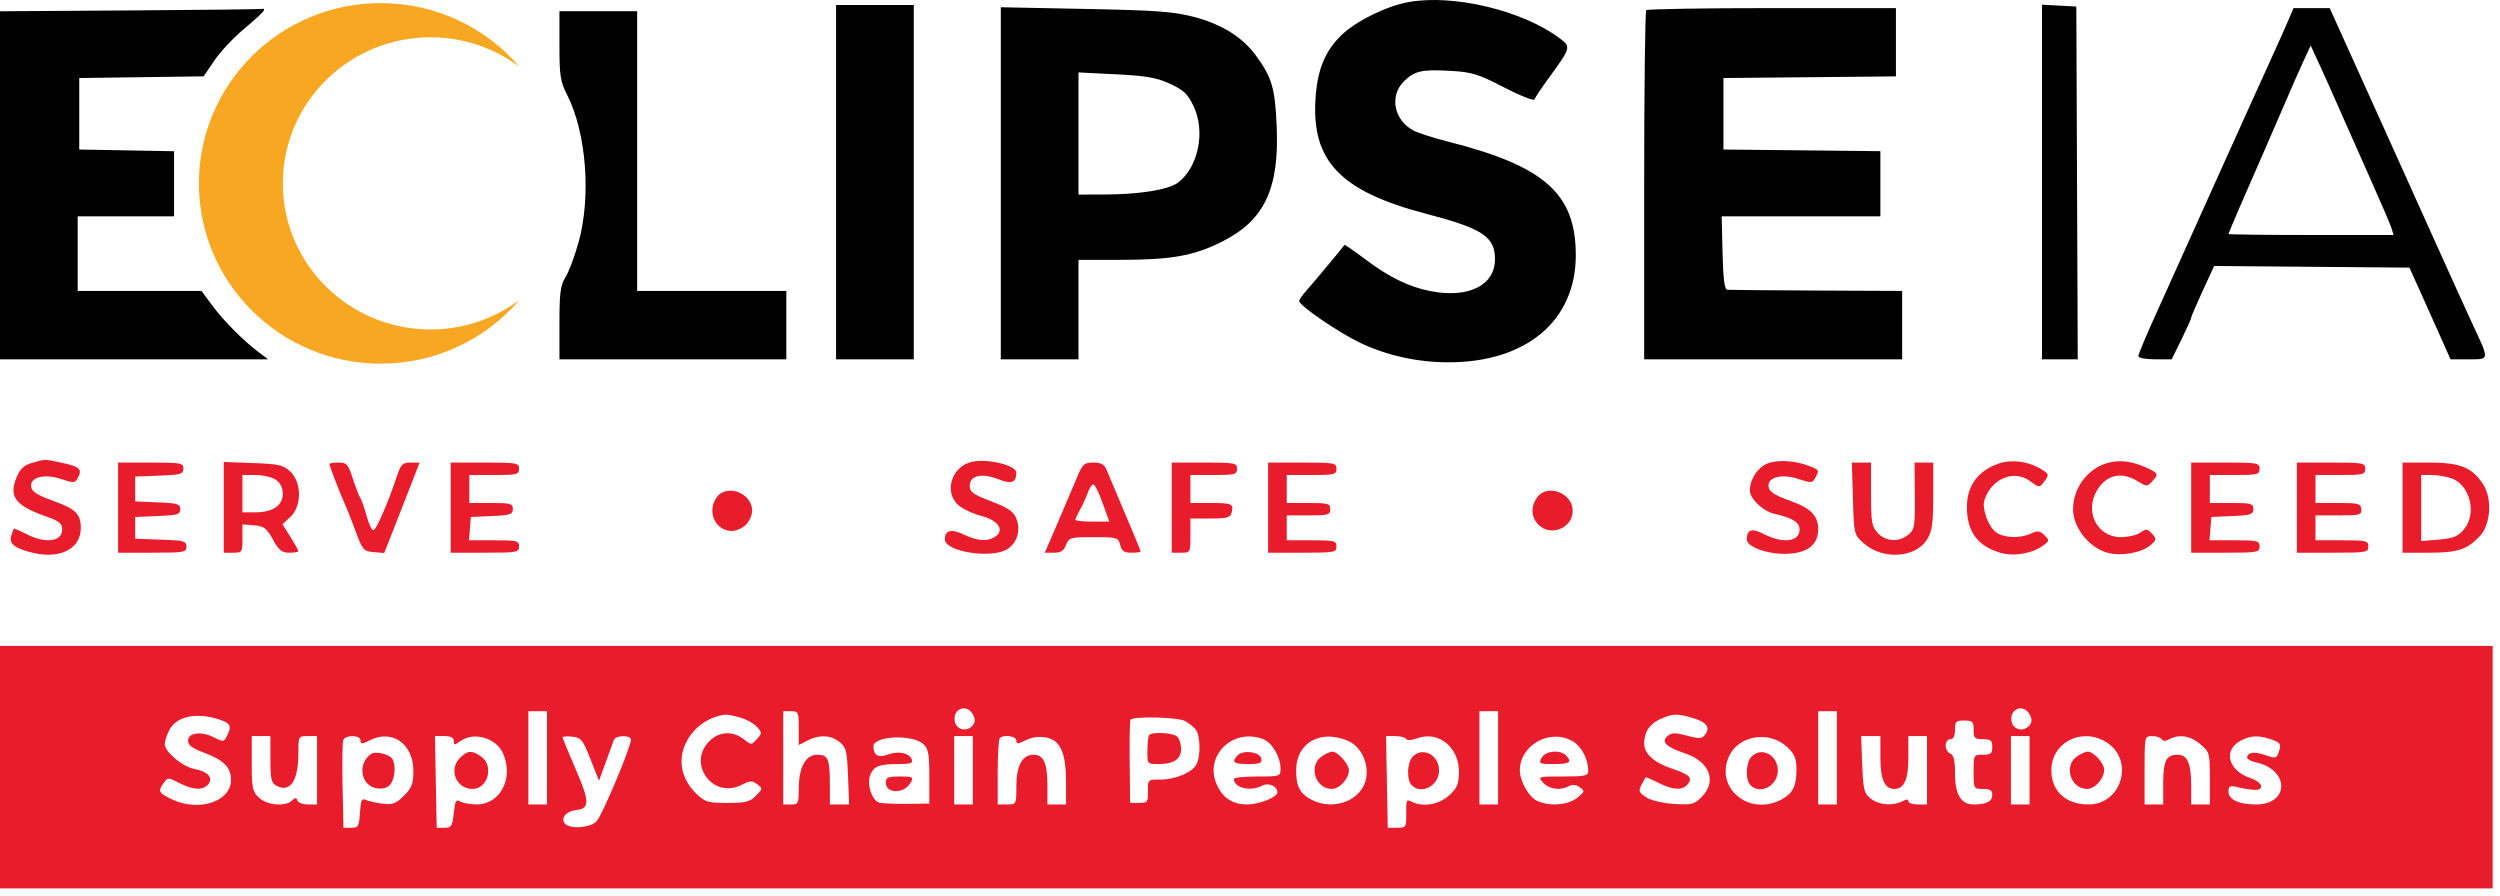
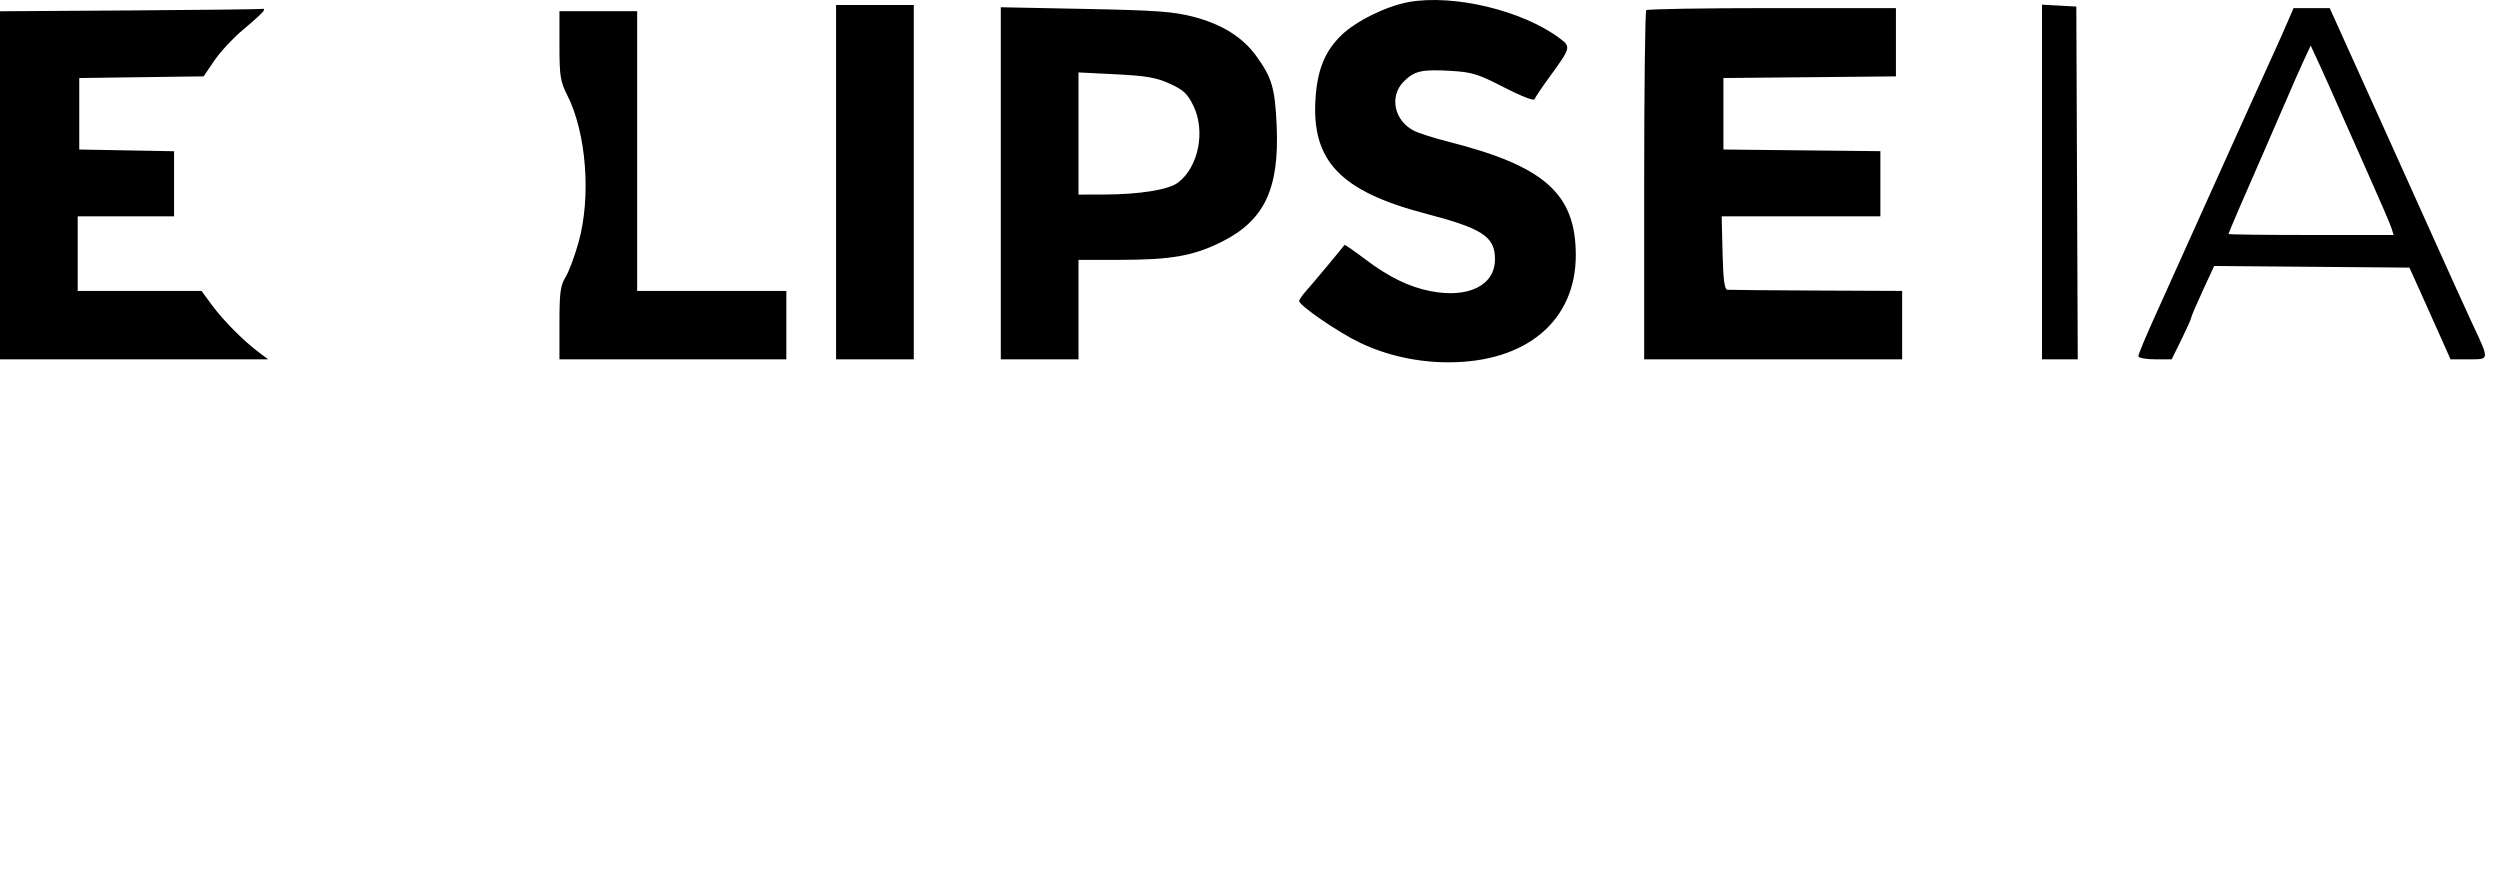
<svg xmlns="http://www.w3.org/2000/svg" width="265" height="95" viewBox="0 0 265 95" fill="none">
  <path fill-rule="evenodd" clip-rule="evenodd" d="M149.335 0.215C146.977 0.635 143.739 2.227 142.191 3.728C140.452 5.415 139.656 7.347 139.448 10.389C138.991 17.058 142.073 20.283 151.173 22.66C157.154 24.222 158.468 25.089 158.468 27.47C158.468 30.245 155.668 31.641 151.656 30.866C149.364 30.422 147.202 29.366 144.677 27.454C143.522 26.58 142.549 25.909 142.515 25.963C142.368 26.197 139.129 30.079 138.454 30.831C138.046 31.285 137.713 31.769 137.713 31.907C137.713 32.385 141.841 35.218 144.146 36.323C146.976 37.678 150.247 38.405 153.526 38.406C161.793 38.409 167.034 34.003 167.034 27.05C167.034 20.55 163.738 17.61 153.55 15.027C152.022 14.639 150.363 14.111 149.863 13.852C147.77 12.769 147.245 10.195 148.801 8.639C149.93 7.51 150.712 7.333 153.795 7.513C156.032 7.642 156.689 7.847 159.435 9.266C161.144 10.149 162.595 10.718 162.657 10.529C162.72 10.341 163.409 9.31 164.19 8.238C166.536 5.014 166.547 4.974 165.306 4.045C161.39 1.114 154.104 -0.634 149.335 0.215ZM88.624 19.308V38.087H92.742H96.86V19.308V0.529H92.742H88.624V19.308ZM216.452 19.292V38.087H218.347H220.241L220.166 19.39L220.09 0.694L218.271 0.595L216.452 0.496V19.292ZM13.919 1.106L0 1.195V19.641V38.087H14.211H28.422L27.472 37.374C25.814 36.13 23.71 34.021 22.515 32.404L21.359 30.839H14.797H8.236V26.886V22.932H13.343H18.45V19.481V16.031L13.425 15.94L8.401 15.849V12.06V8.271L14.993 8.182L21.585 8.093L22.735 6.4C23.368 5.469 24.775 3.968 25.862 3.066C26.95 2.163 27.888 1.297 27.949 1.142C28.009 0.986 28.009 0.894 27.949 0.937C27.888 0.98 21.575 1.056 13.919 1.106ZM106.085 19.427V38.087H110.203H114.321V32.816V27.544H118.659C124.165 27.544 126.523 27.127 129.526 25.62C134.039 23.356 135.621 20.001 135.327 13.32C135.151 9.331 134.824 8.22 133.146 5.911C131.72 3.949 129.544 2.584 126.599 1.804C124.425 1.228 122.69 1.099 115.062 0.947L106.085 0.768V19.427ZM174.502 1.078C174.381 1.199 174.282 9.575 174.282 19.693V38.087H187.955H201.627V34.463V30.839L192.567 30.798C187.584 30.775 183.322 30.738 183.095 30.715C182.797 30.686 182.658 29.603 182.59 26.803L182.498 22.932H190.909H199.321V19.478V16.025L191.002 15.937L182.683 15.849V12.06V8.271L191.826 8.184L200.968 8.096V4.477V0.859H187.845C180.627 0.859 174.622 0.957 174.502 1.078ZM242.499 2.295C242.161 3.085 241.517 4.53 241.07 5.507C240.622 6.484 239.587 8.766 238.769 10.578C237.951 12.389 236.244 16.17 234.976 18.979C233.708 21.787 232.073 25.419 231.343 27.05C230.613 28.681 229.262 31.679 228.341 33.713C227.419 35.746 226.666 37.562 226.666 37.748C226.666 37.938 227.442 38.087 228.432 38.087H230.199L231.233 35.987C231.801 34.833 232.266 33.794 232.266 33.678C232.266 33.563 232.814 32.281 233.483 30.831L234.7 28.194L245.05 28.281L255.4 28.368L256.6 31.029C257.26 32.492 258.239 34.679 258.777 35.888L259.755 38.087H261.682C263.92 38.087 263.905 38.237 262.063 34.298C261.47 33.03 259.62 28.953 257.952 25.238C256.283 21.524 253.844 16.112 252.532 13.213C251.22 10.314 249.427 6.348 248.548 4.4L246.95 0.859H245.032H243.115L242.499 2.295ZM59.302 4.823C59.302 8.052 59.395 8.64 60.13 10.091C62.163 14.104 62.677 20.873 61.317 25.725C60.912 27.171 60.293 28.82 59.941 29.388C59.404 30.257 59.302 31.037 59.302 34.255V38.087H71.327H83.352V34.463V30.839H75.445H67.538V16.014V1.188H63.42H59.302V4.823ZM247.903 11.401C248.495 12.76 249.943 16.022 251.119 18.649C252.296 21.277 253.364 23.76 253.492 24.168L253.725 24.909H244.972C240.158 24.909 236.22 24.861 236.22 24.803C236.22 24.694 238.067 20.4 240.037 15.931C240.655 14.527 241.685 12.155 242.324 10.66C242.963 9.165 243.812 7.241 244.21 6.385L244.934 4.827L245.88 6.879C246.4 8.007 247.31 10.042 247.903 11.401ZM124.01 8.874C125.454 9.535 125.883 9.939 126.505 11.224C127.809 13.918 127.03 17.744 124.846 19.372C123.843 20.12 120.774 20.61 117.039 20.619L114.321 20.626V14.151V7.677L118.294 7.876C121.516 8.038 122.596 8.227 124.01 8.874Z" fill="black" />
-   <path fill-rule="evenodd" clip-rule="evenodd" d="M55.056 7.076C52.434 5.116 49.169 3.953 45.629 3.953C36.986 3.953 29.98 10.886 29.98 19.438C29.98 27.989 36.986 34.922 45.629 34.922C49.17 34.922 52.435 33.759 55.058 31.797C51.522 35.926 46.249 38.547 40.358 38.547C29.714 38.547 21.085 29.991 21.085 19.438C21.085 8.885 29.714 0.33 40.358 0.33C46.248 0.33 51.52 2.949 55.056 7.076Z" fill="#F8A722" />
-   <path fill-rule="evenodd" clip-rule="evenodd" d="M3.354 49.078C2.55 49.31 2.13 49.704 1.771 50.562C0.891 52.669 1.6 53.591 5.024 54.796C6.28 55.239 6.589 55.497 6.589 56.108C6.589 57.426 4.856 57.658 2.81 56.616C2.105 56.256 1.499 55.996 1.463 56.039C1.429 56.081 1.3 56.441 1.178 56.838C0.927 57.654 1.636 58.174 3.616 58.626C6.423 59.268 8.566 58.126 8.566 55.99C8.566 54.496 8.043 53.964 5.765 53.14C3.817 52.435 3.295 52.079 3.295 51.457C3.295 50.551 4.779 50.219 6.417 50.758C7.842 51.228 7.947 51.22 8.262 50.632C8.741 49.738 8.444 49.462 6.57 49.06C4.689 48.657 4.821 48.656 3.354 49.078ZM103.12 48.932C100.835 49.372 99.957 52.265 101.693 53.631C102.178 54.012 103.22 54.486 104.011 54.685C105.748 55.123 106.497 56.153 105.569 56.832C104.742 57.437 103.645 57.38 102.14 56.652C100.844 56.026 100.155 56.204 100.155 57.162C100.155 58.495 105.161 59.269 106.806 58.19C107.846 57.509 108.225 56.153 107.718 54.929C107.42 54.21 106.835 53.816 105.063 53.139C103.127 52.399 102.79 52.153 102.79 51.482C102.79 50.397 104.079 50.11 105.841 50.802C107.232 51.349 107.714 51.168 107.727 50.096C107.736 49.348 104.805 48.608 103.12 48.932ZM187.547 49.061C186.43 49.394 185.484 50.742 185.484 51.998C185.484 52.856 186.86 54.17 188.05 54.448C190.017 54.907 190.755 55.364 190.755 56.121C190.755 57.427 189.012 57.654 186.971 56.613C185.673 55.951 185.173 56.108 185.159 57.179C185.15 57.936 187.222 58.72 189.196 58.706C191.517 58.689 192.732 57.792 192.732 56.095C192.732 54.7 191.941 53.869 189.931 53.152C188.007 52.466 187.46 52.09 187.46 51.457C187.46 50.551 188.945 50.219 190.583 50.758C191.993 51.223 192.115 51.216 192.413 50.66C192.854 49.836 192.845 49.816 191.826 49.416C190.398 48.855 188.707 48.715 187.547 49.061ZM211.802 49.159C209.629 49.934 208.489 51.519 208.492 53.758C208.496 56.341 209.62 57.881 212.018 58.587C213.474 59.017 215.429 58.679 216.627 57.791C217.24 57.336 217.245 57.278 216.712 56.737C216.24 56.258 216.007 56.228 215.296 56.552C214.123 57.087 212.456 57.038 211.609 56.445C210.774 55.86 210.06 53.923 210.347 53.019C211.071 50.738 213.477 49.732 215.187 50.997C216.137 51.699 216.19 51.703 216.632 51.121C217.256 50.297 217.24 50.237 216.205 49.641C214.864 48.867 213.147 48.679 211.802 49.159ZM223.371 49.086C221.264 49.689 219.747 51.74 219.747 53.986C219.747 55.927 221.451 58.07 223.416 58.599C224.883 58.995 227.077 58.584 228.01 57.74C228.602 57.204 228.609 57.12 228.109 56.568C227.627 56.035 227.498 56.023 226.88 56.456C226.5 56.722 225.569 56.94 224.809 56.94C222.31 56.94 220.935 54.259 222.272 51.995C223.256 50.331 224.857 49.954 226.553 50.988C227.545 51.593 227.618 51.595 228.118 51.043C228.831 50.255 228.799 50.169 227.572 49.599C226.011 48.875 224.678 48.712 223.371 49.086ZM12.519 53.81V58.587H16.143C19.523 58.587 19.767 58.544 19.767 57.942C19.767 57.361 19.497 57.287 17.049 57.2L14.331 57.105V55.952V54.799L16.72 54.702C18.819 54.617 19.108 54.529 19.108 53.975C19.108 53.422 18.819 53.333 16.72 53.248L14.331 53.151V51.834V50.516L16.885 50.419C19.167 50.334 19.438 50.255 19.438 49.678C19.438 49.079 19.193 49.033 15.979 49.033H12.519V53.81ZM23.721 53.778V58.587H24.709C25.663 58.587 25.698 58.535 25.698 57.085V55.582L26.929 55.685C27.994 55.773 28.264 55.975 28.93 57.187C29.564 58.34 29.871 58.587 30.664 58.587C31.194 58.587 31.628 58.51 31.628 58.416C31.628 58.322 31.248 57.643 30.784 56.908L29.94 55.571L30.784 54.789C31.998 53.663 31.995 51.141 30.778 49.996C30.027 49.29 29.571 49.185 26.825 49.084L23.721 48.969V53.778ZM34.922 49.186C34.922 49.392 36.18 52.659 36.576 53.481C36.75 53.843 37.249 55.103 37.683 56.281C38.428 58.299 38.538 58.428 39.6 58.521L40.727 58.62L41.997 55.391C42.696 53.616 43.539 51.459 43.871 50.598L44.474 49.033H43.513C42.66 49.033 42.494 49.208 42.031 50.598C41.132 53.295 39.916 56.099 39.601 56.204C39.434 56.26 39.105 55.596 38.871 54.728C38.636 53.861 38.338 53.003 38.209 52.822C38.08 52.641 37.721 51.714 37.41 50.763C36.901 49.2 36.753 49.033 35.884 49.033C35.355 49.033 34.922 49.102 34.922 49.186ZM47.771 53.81V58.587H51.395C54.799 58.587 55.019 58.547 55.019 57.928C55.019 57.324 54.799 57.27 52.364 57.27H49.708L49.81 56.034L49.913 54.799L52.136 54.701C54.09 54.616 54.36 54.526 54.36 53.96C54.36 53.382 54.123 53.316 52.054 53.316H49.748V51.834V50.351H52.383C54.799 50.351 55.019 50.296 55.019 49.692C55.019 49.073 54.799 49.033 51.395 49.033H47.771V53.81ZM114.097 50.763C113.703 51.714 112.788 53.864 112.064 55.54L110.748 58.587H111.719C112.452 58.587 112.767 58.385 113.003 57.764C113.301 56.981 113.446 56.94 115.925 56.94C118.432 56.94 118.541 56.972 118.74 57.764C118.902 58.412 119.155 58.587 119.928 58.587C120.468 58.587 120.91 58.532 120.91 58.464C120.91 58.361 120.071 56.351 117.285 49.774C117.05 49.221 116.699 49.033 115.893 49.033C114.904 49.034 114.756 49.176 114.097 50.763ZM124.205 53.81V58.587H125.193C126.172 58.587 126.182 58.569 126.182 56.775V54.963H128.284C130.09 54.963 130.411 54.873 130.555 54.324C130.795 53.405 130.592 53.316 128.268 53.316H126.182V51.834V50.351H128.652C130.904 50.351 131.123 50.292 131.123 49.692C131.123 49.075 130.904 49.033 127.664 49.033H124.205V53.81ZM134.418 53.81V58.587H138.042C141.446 58.587 141.666 58.547 141.666 57.928C141.666 57.325 141.446 57.27 139.03 57.27H136.395V55.952V54.634H138.701C140.787 54.634 141.007 54.571 141.007 53.975C141.007 53.379 140.787 53.316 138.701 53.316H136.395V51.834V50.351H139.03C141.446 50.351 141.666 50.296 141.666 49.692C141.666 49.073 141.446 49.033 138.042 49.033H134.418V53.81ZM196.41 52.849C196.52 56.648 196.525 56.671 197.546 57.581C199.553 59.373 203.064 59.159 204.276 57.17C204.808 56.298 204.919 55.505 204.92 52.575L204.922 49.033H203.932H202.943L202.972 52.566C202.998 55.824 202.944 56.144 202.277 56.684C201.274 57.496 199.907 57.421 199.049 56.507C198.41 55.827 198.332 55.381 198.332 52.389V49.033H197.316H196.299L196.41 52.849ZM232.266 53.81V58.587H235.89C239.295 58.587 239.514 58.547 239.514 57.928C239.514 57.324 239.295 57.27 236.859 57.27H234.203L234.306 56.034L234.408 54.799L236.632 54.701C238.585 54.616 238.855 54.526 238.855 53.96C238.855 53.382 238.618 53.316 236.549 53.316H234.243V51.834V50.351H236.879C239.295 50.351 239.514 50.296 239.514 49.692C239.514 49.073 239.295 49.033 235.89 49.033H232.266V53.81ZM243.468 53.81V58.587H247.257C250.826 58.587 251.045 58.549 251.045 57.928C251.045 57.321 250.826 57.27 248.245 57.27H245.445V55.952V54.634H247.895C250.142 54.634 250.341 54.579 250.296 53.975C250.251 53.381 250.01 53.316 247.845 53.316H245.445V51.834V50.351H248.08C250.496 50.351 250.716 50.296 250.716 49.692C250.716 49.073 250.496 49.033 247.092 49.033H243.468V53.81ZM254.669 53.81V58.587H257.486C260.512 58.587 261.531 58.251 262.878 56.809C264.003 55.606 264.192 52.908 263.257 51.419C262.092 49.565 260.828 49.036 257.552 49.034L254.669 49.033V53.81ZM29.248 50.864C29.717 51.192 29.98 51.718 29.98 52.328C29.98 53.574 28.919 54.304 27.107 54.304H25.698V52.328V50.351H27.107C27.882 50.351 28.846 50.582 29.248 50.864ZM259.826 50.69C261.848 51.394 262.593 54.471 261.149 56.149C260.527 56.873 260.029 57.071 258.514 57.196L256.646 57.351V53.851V50.351H257.75C258.357 50.351 259.291 50.504 259.826 50.69ZM116.878 53.316L117.589 55.293H115.79C114.801 55.293 113.992 55.205 113.992 55.096C113.992 54.989 114.213 54.507 114.484 54.026C114.754 53.545 115.121 52.743 115.299 52.245C115.477 51.747 115.745 51.339 115.895 51.339C116.044 51.339 116.487 52.229 116.878 53.316ZM75.958 52.731C74.894 54.25 75.826 56.281 77.587 56.281C78.04 56.281 78.707 55.985 79.069 55.622C79.432 55.26 79.728 54.593 79.728 54.14C79.728 52.247 77.009 51.231 75.958 52.731ZM162.935 52.731C162.235 53.729 162.291 54.832 163.081 55.622C164.386 56.927 166.705 55.978 166.705 54.14C166.705 52.247 163.985 51.231 162.935 52.731ZM0 81.32V94.169H132.112H264.224V81.32V68.471H132.112H0V81.32ZM103.131 75.74C103.403 76.249 103.392 76.544 103.089 76.909C102.478 77.645 101.328 77.345 101.197 76.415C101.008 75.084 102.501 74.563 103.131 75.74ZM215.146 75.74C215.418 76.249 215.407 76.544 215.104 76.909C214.493 77.645 213.343 77.345 213.212 76.415C213.023 75.084 214.516 74.563 215.146 75.74ZM57.984 80.331V85.273H56.996H56.008V80.331V75.39H56.996H57.984V80.331ZM84.67 77.182V78.974L85.576 78.502C86.823 77.851 88.075 77.907 88.999 78.655C89.694 79.218 89.789 79.603 89.892 82.279L90.007 85.273H88.986H87.965V83.159C87.965 80.431 87.782 80.002 86.62 80.002C85.393 80.002 84.67 81.339 84.67 83.609C84.67 85.165 84.616 85.273 83.847 85.273H83.023V80.331V75.39H83.847C84.624 75.39 84.67 75.49 84.67 77.182ZM158.798 80.331V85.273H157.809H156.821V80.331V75.39H157.809H158.798V80.331ZM194.708 80.331V85.273H193.72H192.732V80.331V75.39H193.72H194.708V80.331ZM23.591 76.391C24.457 76.721 24.555 77.083 24.038 78.049C23.716 78.649 23.634 78.656 22.698 78.172C21.359 77.479 19.932 77.653 19.932 78.509C19.932 78.987 20.366 79.317 21.579 79.764C23.692 80.541 24.489 81.337 24.489 82.672C24.489 84.962 21.09 86.088 18.247 84.739C16.821 84.062 16.723 83.886 17.306 83.054C17.778 82.38 17.791 82.379 19.009 83C20.487 83.754 21.521 83.798 22.073 83.132C22.642 82.447 22.035 81.777 20.603 81.509C19.343 81.272 17.461 79.689 17.461 78.865C17.461 78.566 17.686 77.888 17.96 77.358C18.742 75.844 21.091 75.441 23.591 76.391ZM78.443 76.052C79.096 76.233 79.897 76.677 80.224 77.039C80.795 77.669 80.795 77.722 80.231 78.345C79.646 78.992 79.639 78.992 78.818 78.345C77.726 77.486 76.332 77.523 75.323 78.437C72.702 80.814 75.508 84.803 78.656 83.175C79.505 82.736 79.727 82.73 80.261 83.127C80.863 83.574 80.859 83.611 80.131 84.348C79.491 84.996 79.045 85.109 77.105 85.109C75.04 85.109 74.737 85.02 73.827 84.148C71.832 82.236 71.708 79.587 73.518 77.525C74.381 76.542 75.703 75.854 76.928 75.751C77.109 75.735 77.791 75.871 78.443 76.052ZM179.271 76.056C180.834 76.49 181.326 77.069 180.774 77.824C180.405 78.328 180.189 78.346 178.829 77.982C177.583 77.649 177.201 77.654 176.774 78.007C176.038 78.619 176.596 79.183 178.59 79.846C181.24 80.726 182.035 82.822 180.355 84.502C179.59 85.267 179.313 85.335 177.439 85.215C176.224 85.138 175.005 84.846 174.49 84.508C173.724 84.007 173.66 83.84 173.992 83.203C174.2 82.801 174.398 82.438 174.432 82.395C174.465 82.353 175.069 82.612 175.775 82.972C177.295 83.747 178.335 83.805 178.883 83.146C179.451 82.461 179.104 82.101 177.296 81.501C175.336 80.85 174.282 79.91 174.282 78.814C174.282 77.579 174.866 76.709 176.038 76.199C177.309 75.647 177.73 75.628 179.271 76.056ZM125.627 76.432C126.022 76.642 126.527 77.05 126.748 77.338C127.249 77.991 127.288 80.154 126.814 81.04C126.353 81.902 124.568 82.638 122.94 82.638C121.67 82.638 121.655 82.652 121.68 83.873C121.703 85.022 121.638 85.109 120.75 85.109H119.796L119.746 80.826C119.718 78.47 119.756 76.431 119.828 76.296C120.041 75.899 124.837 76.011 125.627 76.432ZM209.204 77.366C209.204 78.245 209.314 78.355 210.193 78.355C211.027 78.355 211.181 78.483 211.181 79.178C211.181 79.874 211.027 80.002 210.193 80.002C209.214 80.002 209.204 80.02 209.204 81.814C209.204 83.608 209.214 83.626 210.193 83.626C210.943 83.626 211.181 83.776 211.181 84.25C211.181 84.957 210.568 85.273 209.196 85.273C207.853 85.273 207.228 84.215 207.228 81.941C207.228 80.584 207.092 80.02 206.734 79.883C206.462 79.779 206.239 79.392 206.239 79.024C206.239 78.649 206.456 78.355 206.734 78.355C207.063 78.355 207.228 78.025 207.228 77.366C207.228 76.488 207.337 76.378 208.216 76.378C209.095 76.378 209.204 76.488 209.204 77.366ZM121.79 77.943C121.709 78.079 121.635 78.82 121.626 79.59C121.611 80.974 121.624 80.99 122.764 80.99C124.411 80.99 125.193 80.477 125.193 79.397C125.193 78.896 125.015 78.309 124.798 78.091C124.366 77.659 122.028 77.544 121.79 77.943ZM28.663 80.485C28.663 82.576 28.758 82.995 29.298 83.284C30.762 84.067 31.628 82.779 31.628 79.816C31.628 78.046 31.639 78.025 32.616 78.025H33.605V81.649V85.273H32.644C32.115 85.273 31.615 85.088 31.532 84.861C31.411 84.532 31.293 84.532 30.944 84.861C30.236 85.529 28.304 85.361 27.448 84.557C26.763 83.913 26.686 83.546 26.686 80.933V78.025H27.674H28.663V80.485ZM38.217 78.494C38.217 78.892 38.368 78.887 39.223 78.461C41.594 77.278 43.818 78.856 43.818 81.719C43.818 83.092 43.661 83.503 42.821 84.344C41.984 85.181 41.627 85.317 40.597 85.195C39.922 85.116 39.119 84.94 38.812 84.805C38.338 84.595 38.24 84.796 38.154 86.151C38.061 87.603 37.979 87.744 37.228 87.744H36.405L36.313 83.313C36.262 80.876 36.294 78.689 36.384 78.454C36.611 77.863 38.217 77.899 38.217 78.494ZM48.101 78.538C48.101 79.002 48.17 79.002 48.833 78.538C50.25 77.545 52.573 78.215 53.308 79.828C54.502 82.449 53.049 85.278 50.514 85.268C49.821 85.265 49.031 85.121 48.76 84.948C48.352 84.688 48.237 84.905 48.101 86.189C47.953 87.584 47.851 87.744 47.112 87.744H46.288L46.197 82.885L46.106 78.025H47.103C47.786 78.025 48.101 78.187 48.101 78.538ZM62.59 80.474L63.493 82.757L64.209 80.803C64.603 79.728 64.99 78.664 65.069 78.437C65.248 77.919 66.879 77.891 66.879 78.405C66.879 79.195 63.822 86.455 63.231 87.069C62.578 87.745 60.493 87.914 59.916 87.337C59.362 86.782 59.993 85.972 61.06 85.869C62.54 85.725 62.523 84.987 60.961 81.386C60.23 79.701 59.632 78.246 59.632 78.153C59.632 78.059 60.094 78.03 60.659 78.087C61.597 78.181 61.766 78.39 62.59 80.474ZM97.862 78.861C98.409 79.356 98.507 79.883 98.507 82.313V85.181L96.119 85.209C94.805 85.225 93.483 85.165 93.181 85.077C92.43 84.858 91.869 83.139 92.235 82.176C92.598 81.223 93.184 80.99 95.229 80.99C96.529 80.99 96.803 80.894 96.648 80.493C96.382 79.798 95.197 79.569 94.074 79.996C93.106 80.364 92.595 80.065 92.582 79.123C92.567 78.005 96.69 77.8 97.862 78.861ZM103.12 81.649V85.273H102.131H101.143V81.649V78.025H102.131H103.12V81.649ZM107.732 78.494C107.732 78.892 107.884 78.887 108.739 78.461C109.405 78.129 110.138 78.032 110.905 78.177C112.412 78.459 113.003 79.807 113.003 82.957V85.273H112.015H111.027V83.275C111.027 80.889 110.627 80.002 109.551 80.002C108.361 80.002 107.732 81.167 107.732 83.37C107.732 85.265 107.728 85.273 106.744 85.273H105.755V81.869C105.755 79.996 105.854 78.366 105.975 78.245C106.391 77.829 107.732 78.019 107.732 78.494ZM133.887 78.341C134.832 78.7 135.736 80.228 135.736 81.468C135.736 82.294 135.694 82.308 133.265 82.308C131.906 82.308 130.794 82.427 130.794 82.572C130.794 83.522 132.565 83.935 133.802 83.274C134.465 82.919 135.406 83.337 135.406 83.987C135.406 84.5 133.48 85.273 132.201 85.273C130.635 85.273 129.549 84.539 128.933 83.065C127.671 80.045 130.72 77.137 133.887 78.341ZM142.841 78.508C144.244 79.093 145.118 80.869 144.811 82.506C144.375 84.831 141.393 86.001 139.024 84.776C137.783 84.134 137.38 83.347 137.394 81.589C137.416 78.739 139.957 77.302 142.841 78.508ZM149.061 78.326C149.17 78.502 149.638 78.478 150.196 78.267C152.477 77.406 154.705 79.222 154.647 81.895C154.619 83.158 154.44 83.564 153.571 84.341C152.481 85.315 150.771 85.585 149.614 84.966C149.105 84.693 149.042 84.834 149.059 86.201C149.078 87.7 149.051 87.744 148.09 87.744H147.102L147.011 82.885L146.92 78.025H147.897C148.435 78.025 148.959 78.16 149.061 78.326ZM166.727 78.585C167.652 79.131 168.352 80.473 168.352 81.698C168.352 82.242 168.06 82.308 165.665 82.308C162.999 82.308 162.983 82.313 163.575 82.967C164.208 83.666 165.394 83.822 166.319 83.326C166.688 83.129 167.079 83.173 167.465 83.456C168.015 83.858 167.996 83.929 167.169 84.579C166.183 85.354 164.267 85.499 162.947 84.898C162.062 84.495 161.104 82.815 161.104 81.665C161.104 78.945 164.338 77.174 166.727 78.585ZM189.474 79.214C190.239 79.947 190.425 80.407 190.425 81.568C190.425 83.352 190.025 84.134 188.785 84.776C185.345 86.555 181.705 83.46 183.301 80.113C184.354 77.907 187.614 77.432 189.474 79.214ZM199.321 80.308C199.321 82.623 199.769 83.626 200.803 83.626C201.837 83.626 202.286 82.623 202.286 80.308V78.025H203.274H204.263V81.649V85.273H203.274C202.731 85.273 202.286 85.12 202.286 84.932C202.286 84.697 202.088 84.697 201.649 84.932C200.654 85.464 199.14 85.335 198.287 84.644C197.591 84.081 197.497 83.696 197.394 81.02L197.278 78.025H198.3H199.321V80.308ZM215.135 81.649V85.273H214.146H213.158V81.649V78.025H214.146H215.135V81.649ZM223.233 78.646C226.283 80.507 224.954 85.273 221.384 85.273C218.972 85.273 217.441 83.867 217.441 81.649C217.441 78.721 220.637 77.064 223.233 78.646ZM229.137 78.356C229.274 78.576 229.546 78.576 229.959 78.356C231 77.798 232.168 77.985 233.229 78.878C234.213 79.706 234.243 79.812 234.243 82.502V85.273H233.255H232.266V83.275C232.266 80.923 231.864 80.002 230.838 80.002C229.622 80.002 229.301 80.634 229.301 83.033V85.273H228.313H227.325V81.649C227.325 78.027 227.325 78.025 228.129 78.025C228.571 78.025 229.025 78.174 229.137 78.356ZM240.794 78.391C241.656 78.691 241.804 78.881 241.626 79.461C241.324 80.446 241.338 80.441 240.037 80.011C238.896 79.635 238.197 79.754 238.197 80.325C238.197 80.481 238.634 80.705 239.169 80.822C242.713 81.6 242.683 85.273 239.133 85.273C237.33 85.273 236.22 84.758 236.22 83.922C236.22 83.293 236.339 83.241 237.291 83.457C239.043 83.855 239.679 83.82 239.679 83.326C239.679 83.07 239.168 82.689 238.544 82.479C236.197 81.689 235.617 79.542 237.478 78.531C238.554 77.947 239.416 77.91 240.794 78.391ZM39.337 79.916C37.815 80.967 38.261 83.372 40.015 83.572C40.66 83.645 41.128 83.486 41.413 83.097C41.881 82.456 41.973 81.049 41.586 80.44C41.265 79.937 39.801 79.596 39.337 79.916ZM48.76 80.331C47.519 81.572 48.345 83.626 50.084 83.626C51.735 83.626 52.386 81.161 50.992 80.186C50.025 79.507 49.553 79.538 48.76 80.331ZM131.204 80.053C130.49 80.767 130.751 80.99 132.301 80.99C133.557 80.99 133.789 80.895 133.698 80.414C133.565 79.71 131.802 79.455 131.204 80.053ZM140.092 80.186C138.66 81.188 139.429 83.626 141.177 83.626C141.995 83.626 142.984 82.538 142.984 81.638C142.984 81.003 141.798 79.672 141.232 79.672C141.008 79.672 140.495 79.903 140.092 80.186ZM149.761 80.19C149.15 80.802 149.075 82.667 149.639 83.231C150.683 84.275 152.538 83.28 152.538 81.677C152.538 80.036 150.83 79.121 149.761 80.19ZM163.41 80.331C163.079 80.95 163.16 80.99 164.716 80.99C166.401 80.99 166.691 80.779 165.98 80.068C165.343 79.431 163.808 79.588 163.41 80.331ZM185.672 80.19C185.061 80.802 184.985 82.667 185.55 83.231C186.594 84.275 188.449 83.28 188.449 81.677C188.449 80.036 186.741 79.121 185.672 80.19ZM220.15 80.186C218.718 81.188 219.486 83.626 221.235 83.626C222.076 83.626 223.042 82.531 223.042 81.576C223.042 80.899 221.921 79.672 221.303 79.672C221.071 79.672 220.553 79.903 220.15 80.186ZM93.895 82.945C93.895 84.176 95.89 84.163 96.551 82.928C96.854 82.364 96.75 82.308 95.389 82.308C94.132 82.308 93.895 82.409 93.895 82.945Z" fill="#E91C2B" />
</svg>